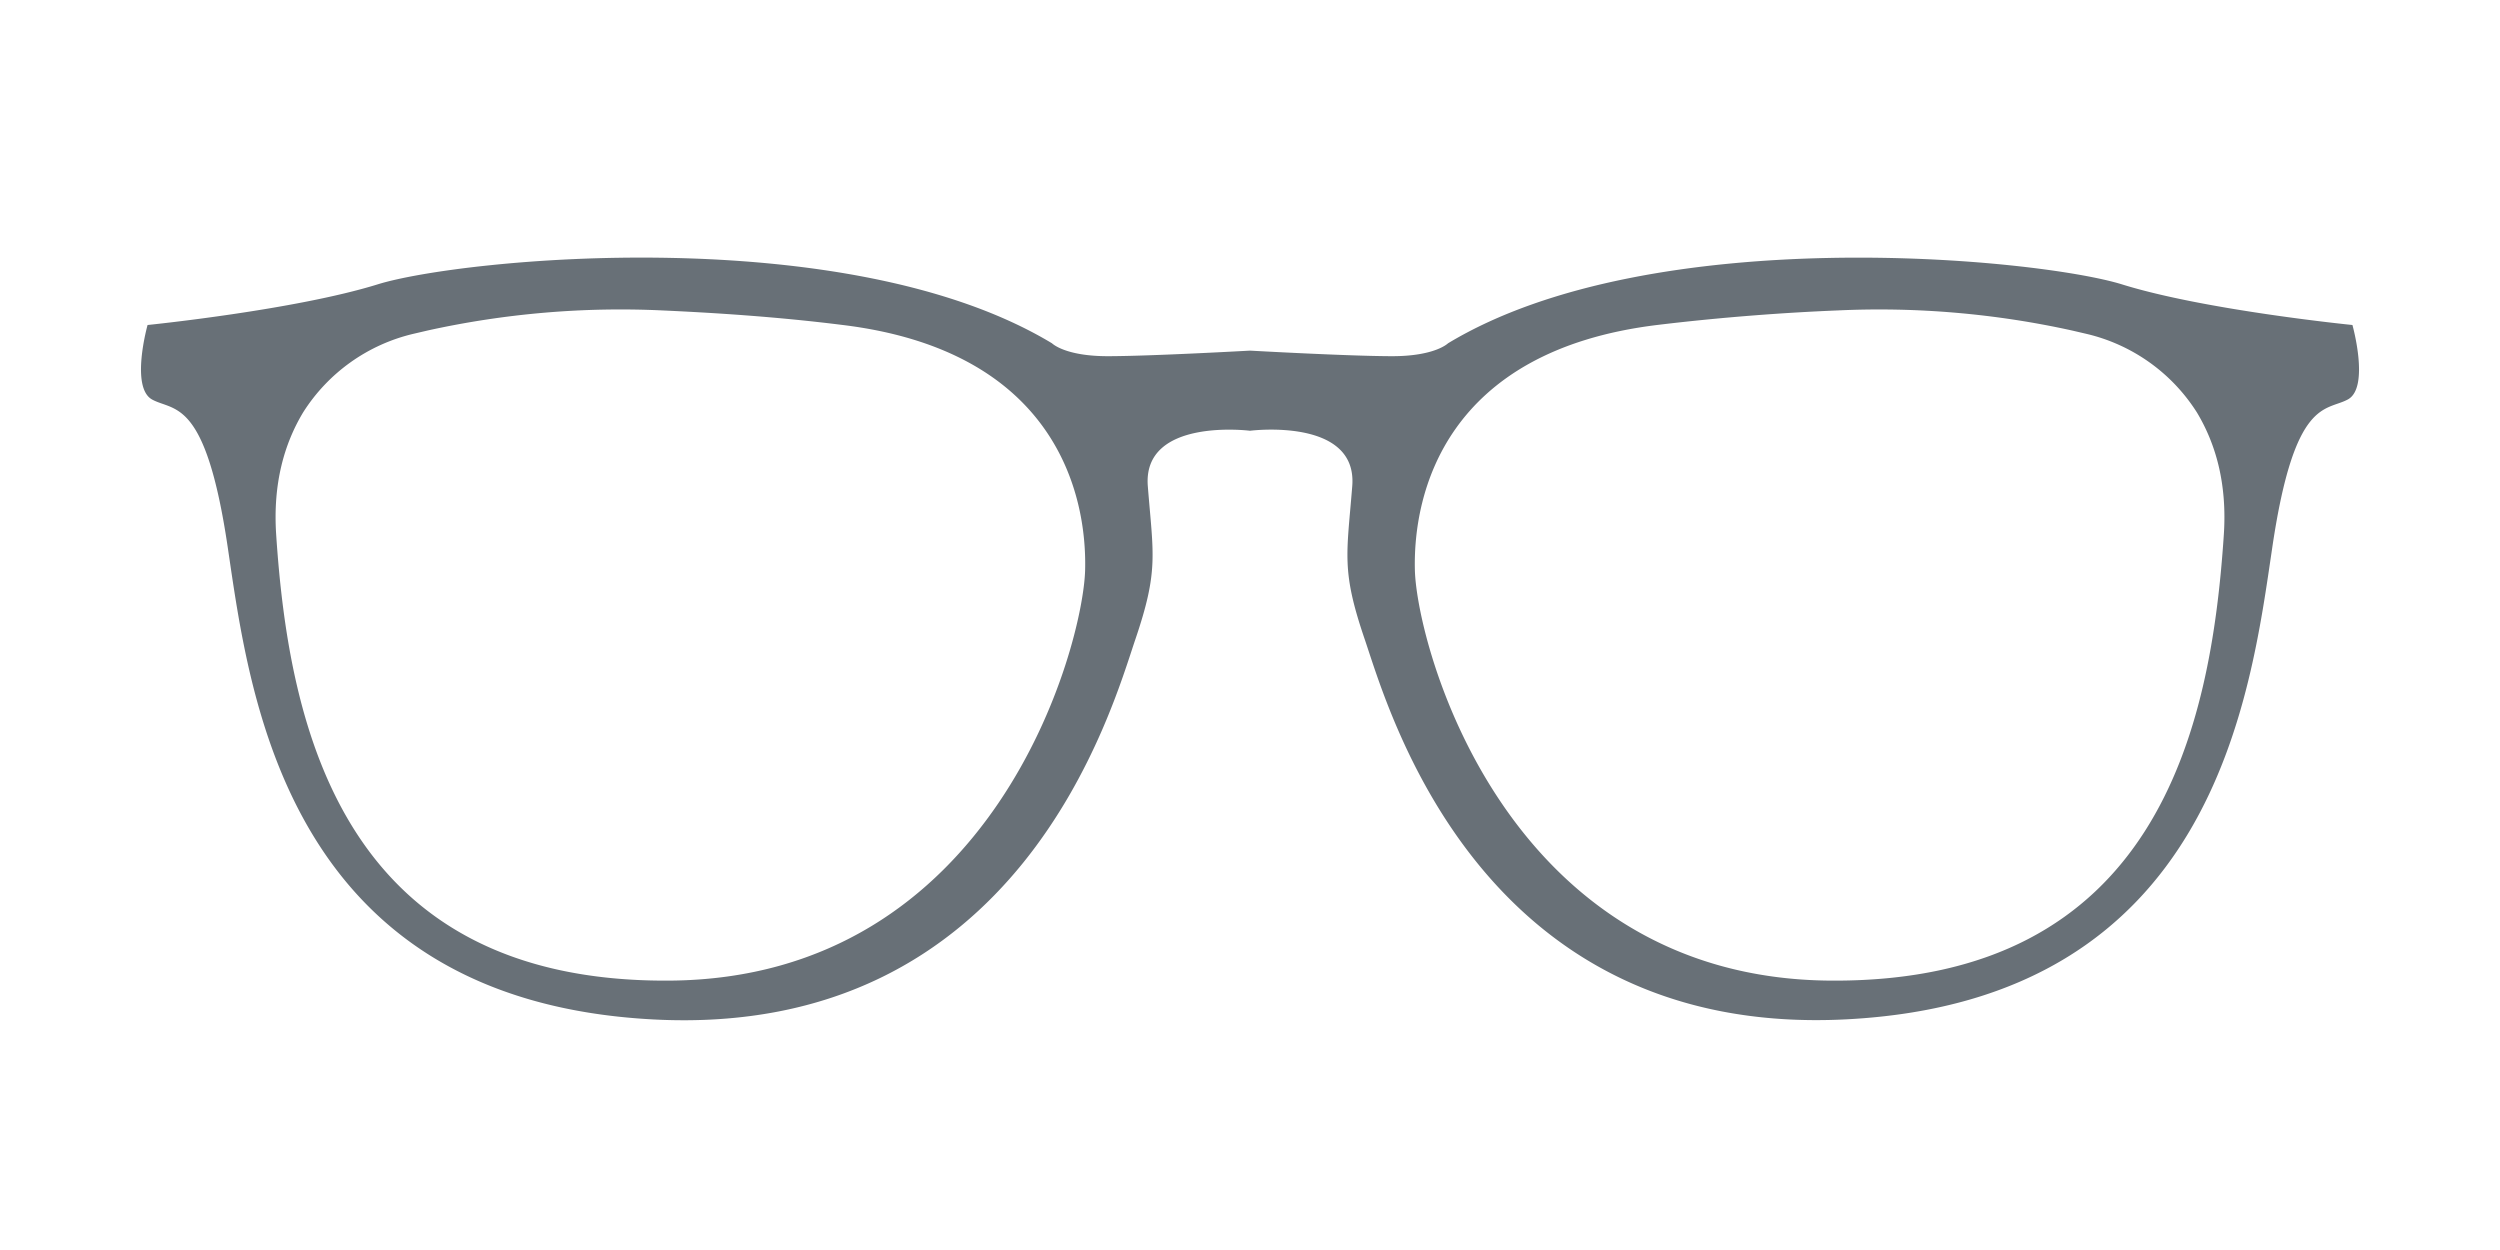
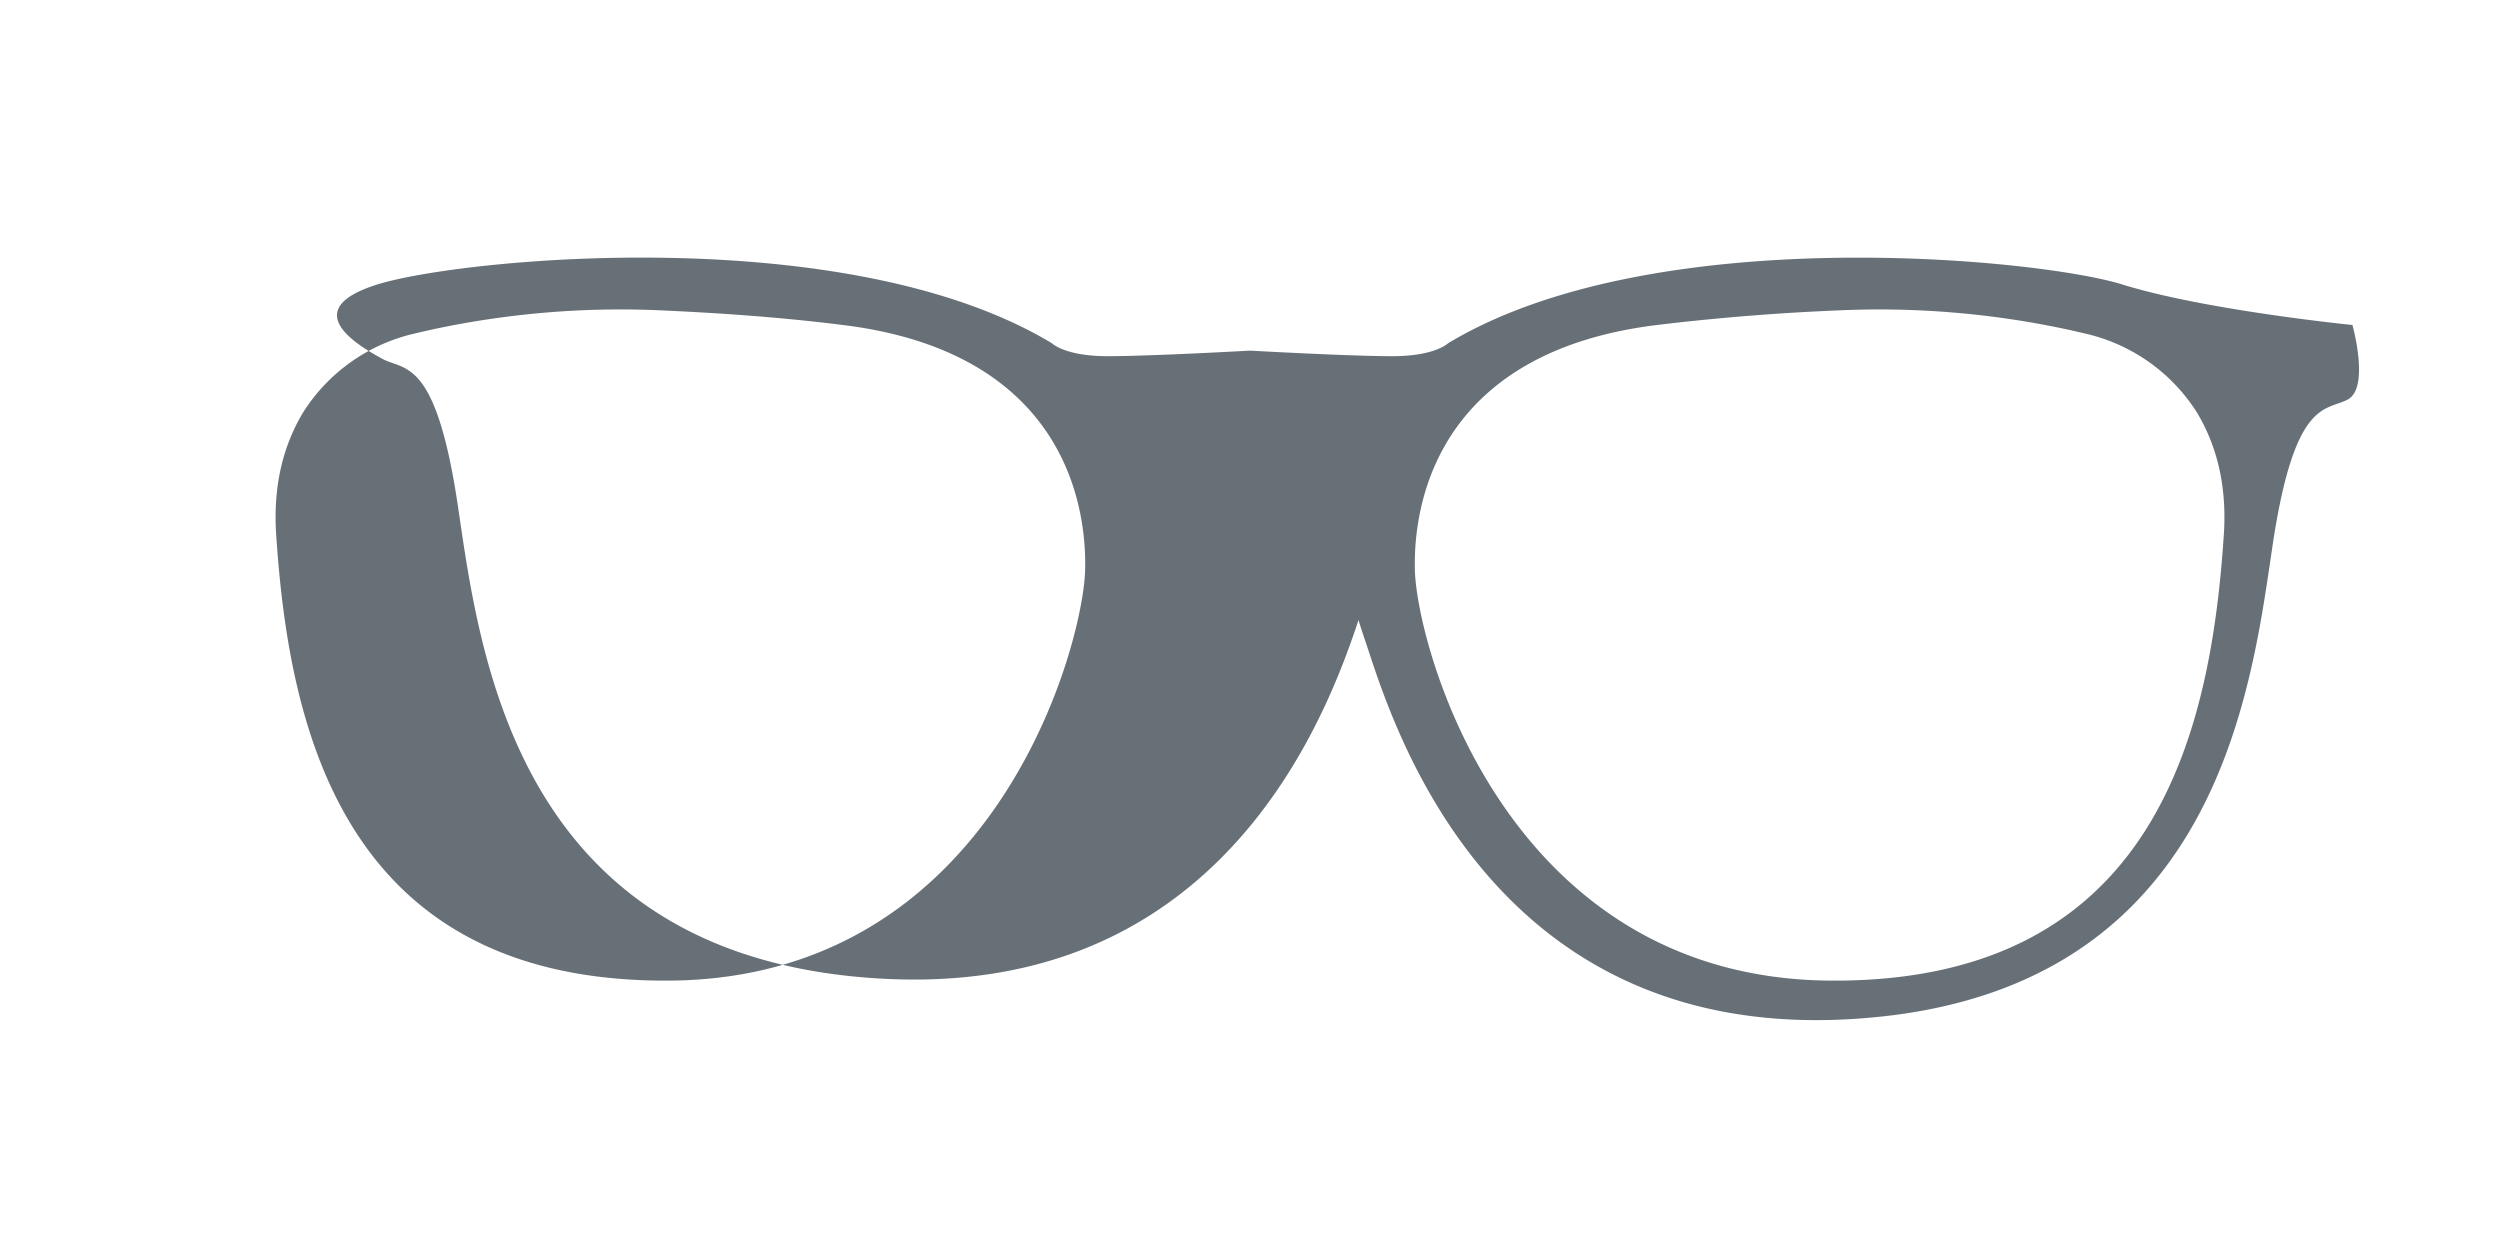
<svg xmlns="http://www.w3.org/2000/svg" id="Layer_1" data-name="Layer 1" viewBox="0 0 400 200">
  <defs>
    <style>.cls-1{fill:#687077;}</style>
  </defs>
-   <path class="cls-1" d="M376.39,52s-23.58-2.36-36.84-6.49S264.4,35.18,231.68,54.93c0,0-2.06,2.06-8.91,2.06S200,56.1,200,56.1s-15.91.89-22.77.89-8.91-2.06-8.91-2.06C135.6,35.18,73.71,41.37,60.45,45.49S23.61,52,23.61,52s-2.8,10,.74,11.93,8.54-.29,12.08,23.58,9.29,72.5,68.08,75.6,73.39-49.74,77.14-60.79,2.88-13.48,2-24.53S200,68.92,200,68.92s17.24-2.21,16.36,8.85-1.77,13.48,2,24.53,18.34,63.88,77.14,60.79,64.54-51.73,68.08-75.6,8.55-21.66,12.08-23.58S376.39,52,376.39,52ZM173.62,91.18c-.29,12.08-14.44,65.42-66.6,65.72S46.25,116.53,44.19,85.58C43.64,77.36,45.49,71,48.49,66a28.68,28.68,0,0,1,17.7-12.6l2.23-.52A143.15,143.15,0,0,1,106,49.67c8.15.37,18.25,1,28.69,2.31C168.91,56.1,173.92,79.09,173.62,91.18Zm182.19-5.6c-2.06,31-10.66,71.61-62.83,71.32s-66.31-53.64-66.6-65.72,4.71-35.08,38.9-39.2C275.72,50.72,285.82,50,294,49.67a143.15,143.15,0,0,1,37.61,3.23l2.23.52A28.68,28.68,0,0,1,351.51,66C354.51,71,356.36,77.36,355.81,85.58Z" />
+   <path class="cls-1" d="M376.39,52s-23.58-2.36-36.84-6.49S264.4,35.18,231.68,54.93c0,0-2.06,2.06-8.91,2.06S200,56.1,200,56.1s-15.91.89-22.77.89-8.91-2.06-8.91-2.06C135.6,35.18,73.71,41.37,60.45,45.49s-2.8,10,.74,11.93,8.54-.29,12.08,23.58,9.29,72.5,68.08,75.6,73.39-49.74,77.14-60.79,2.88-13.48,2-24.53S200,68.92,200,68.92s17.24-2.21,16.36,8.85-1.77,13.48,2,24.53,18.34,63.88,77.14,60.79,64.54-51.73,68.08-75.6,8.55-21.66,12.08-23.58S376.39,52,376.39,52ZM173.62,91.18c-.29,12.08-14.44,65.42-66.6,65.72S46.25,116.53,44.19,85.58C43.64,77.36,45.49,71,48.49,66a28.68,28.68,0,0,1,17.7-12.6l2.23-.52A143.15,143.15,0,0,1,106,49.67c8.15.37,18.25,1,28.69,2.31C168.91,56.1,173.92,79.09,173.62,91.18Zm182.19-5.6c-2.06,31-10.66,71.61-62.83,71.32s-66.31-53.64-66.6-65.72,4.71-35.08,38.9-39.2C275.72,50.72,285.82,50,294,49.67a143.15,143.15,0,0,1,37.61,3.23l2.23.52A28.68,28.68,0,0,1,351.51,66C354.51,71,356.36,77.36,355.81,85.58Z" />
</svg>